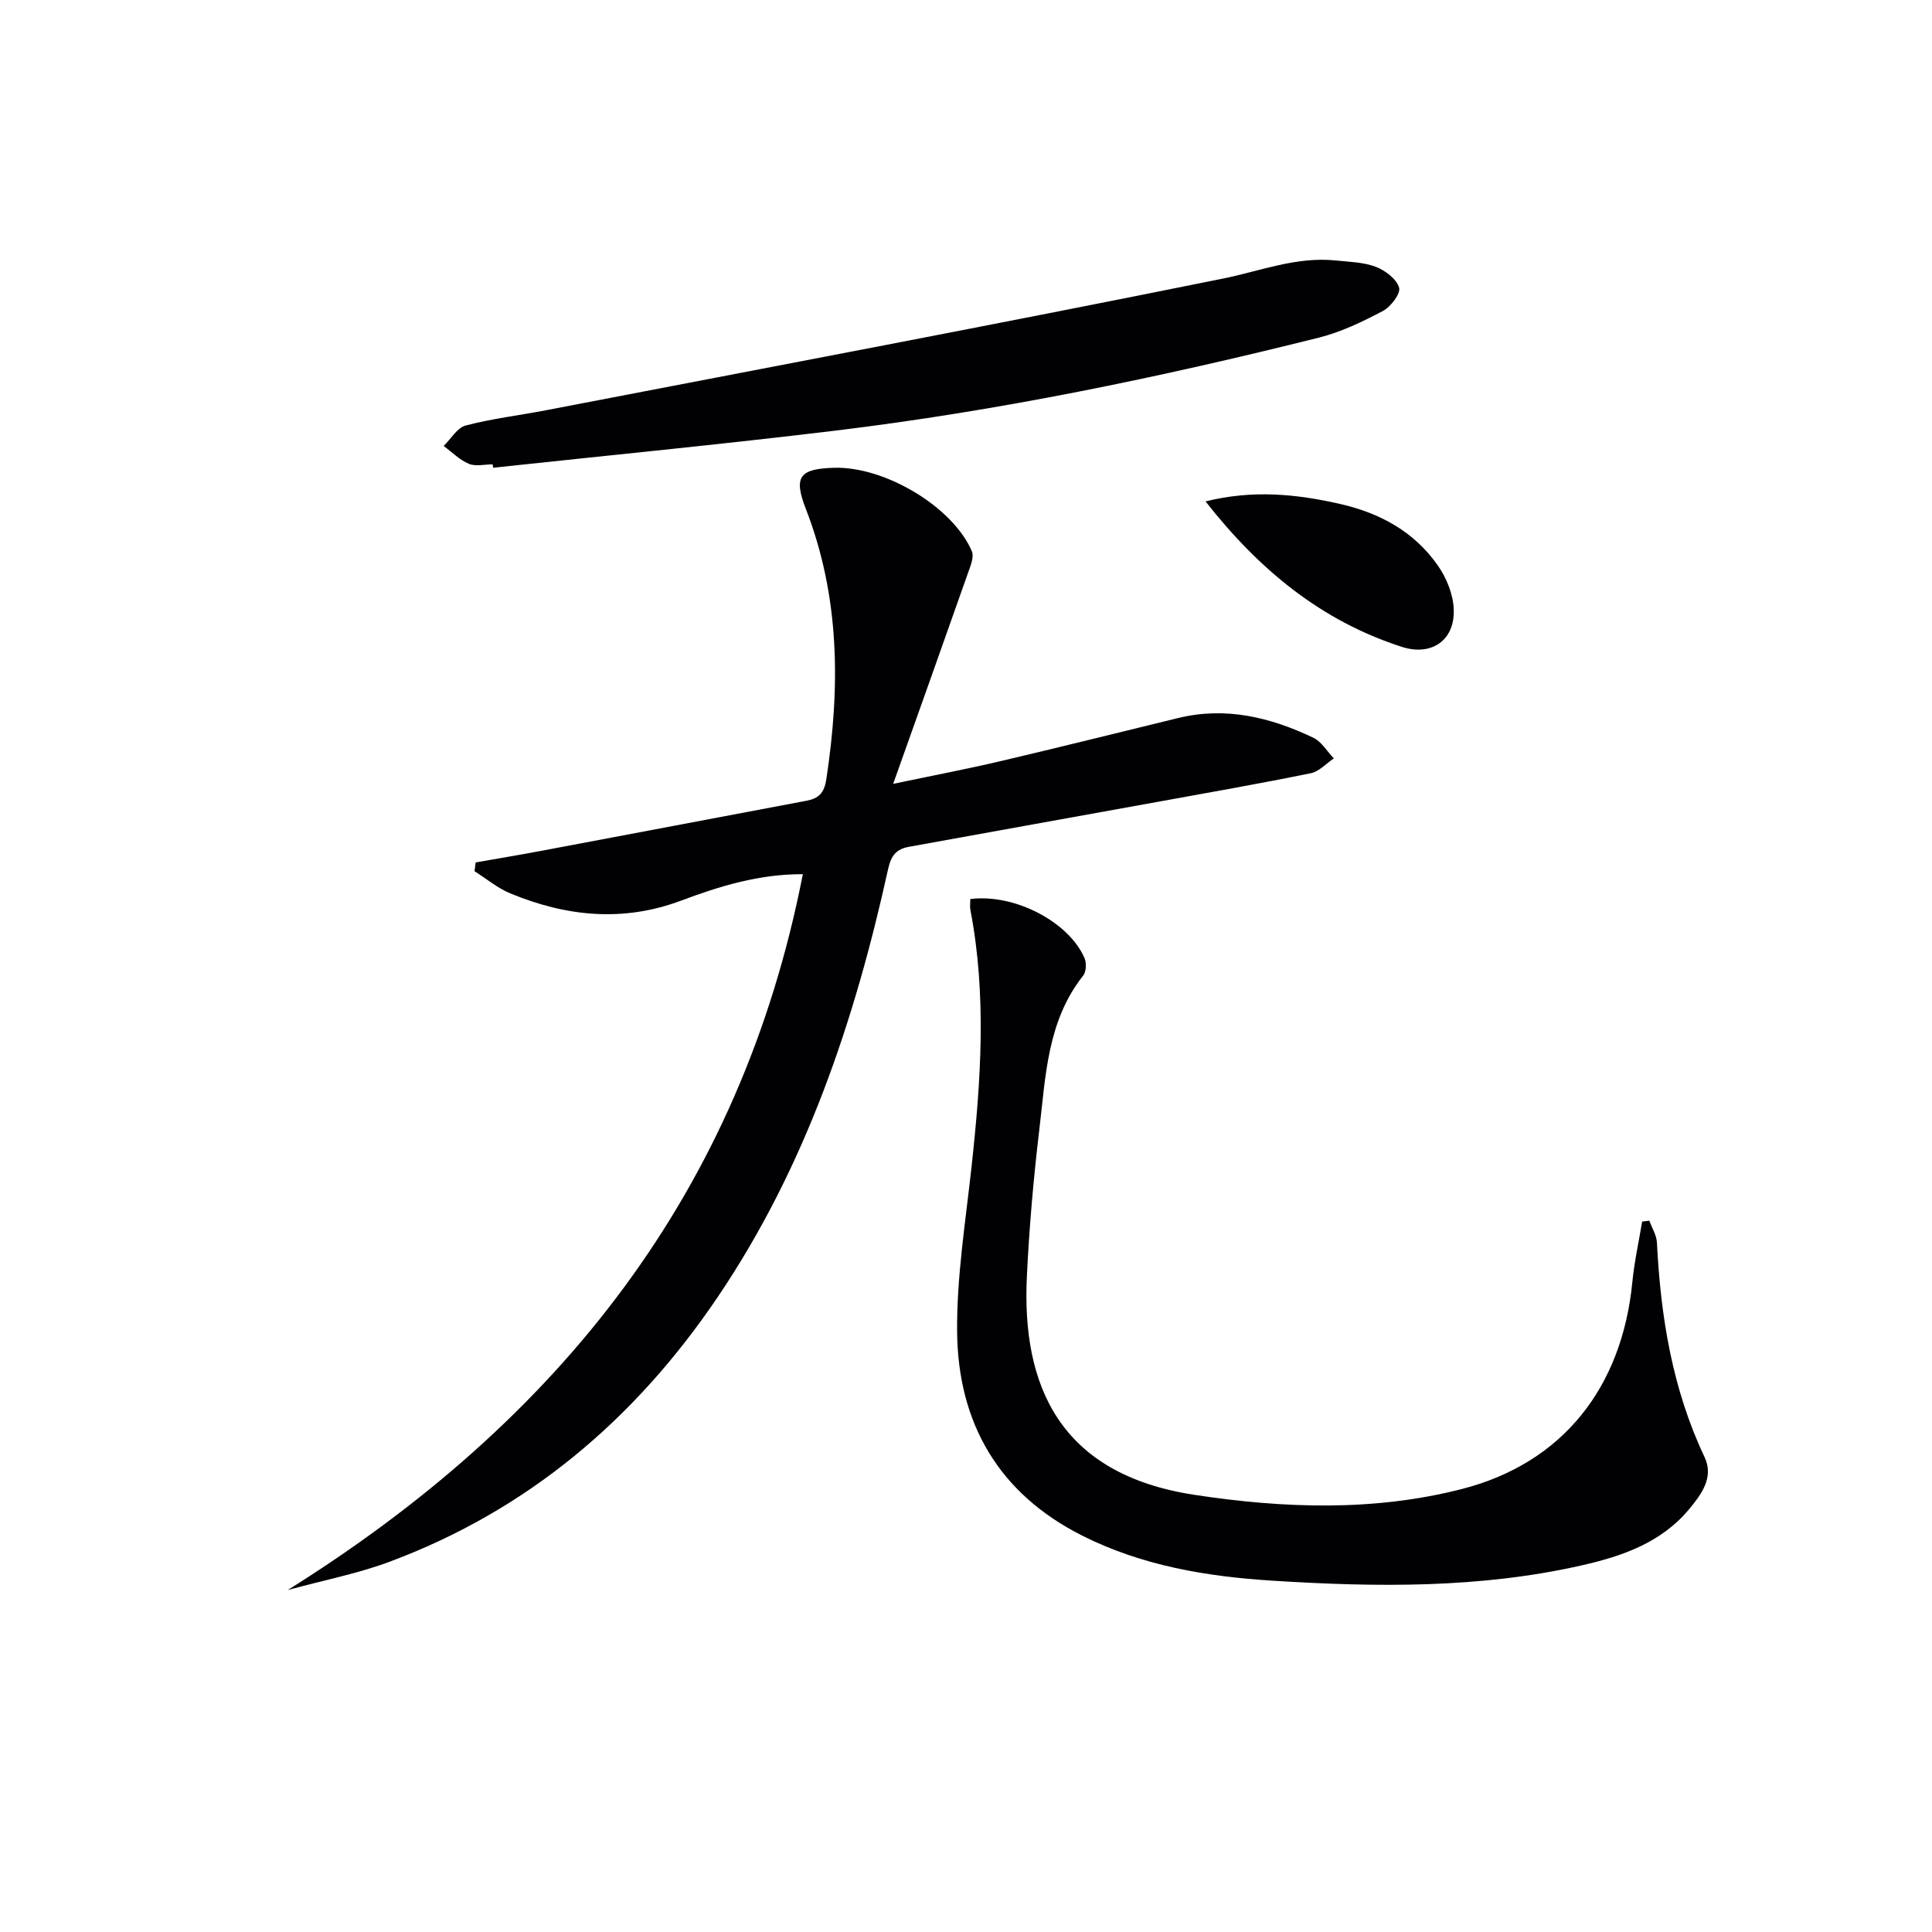
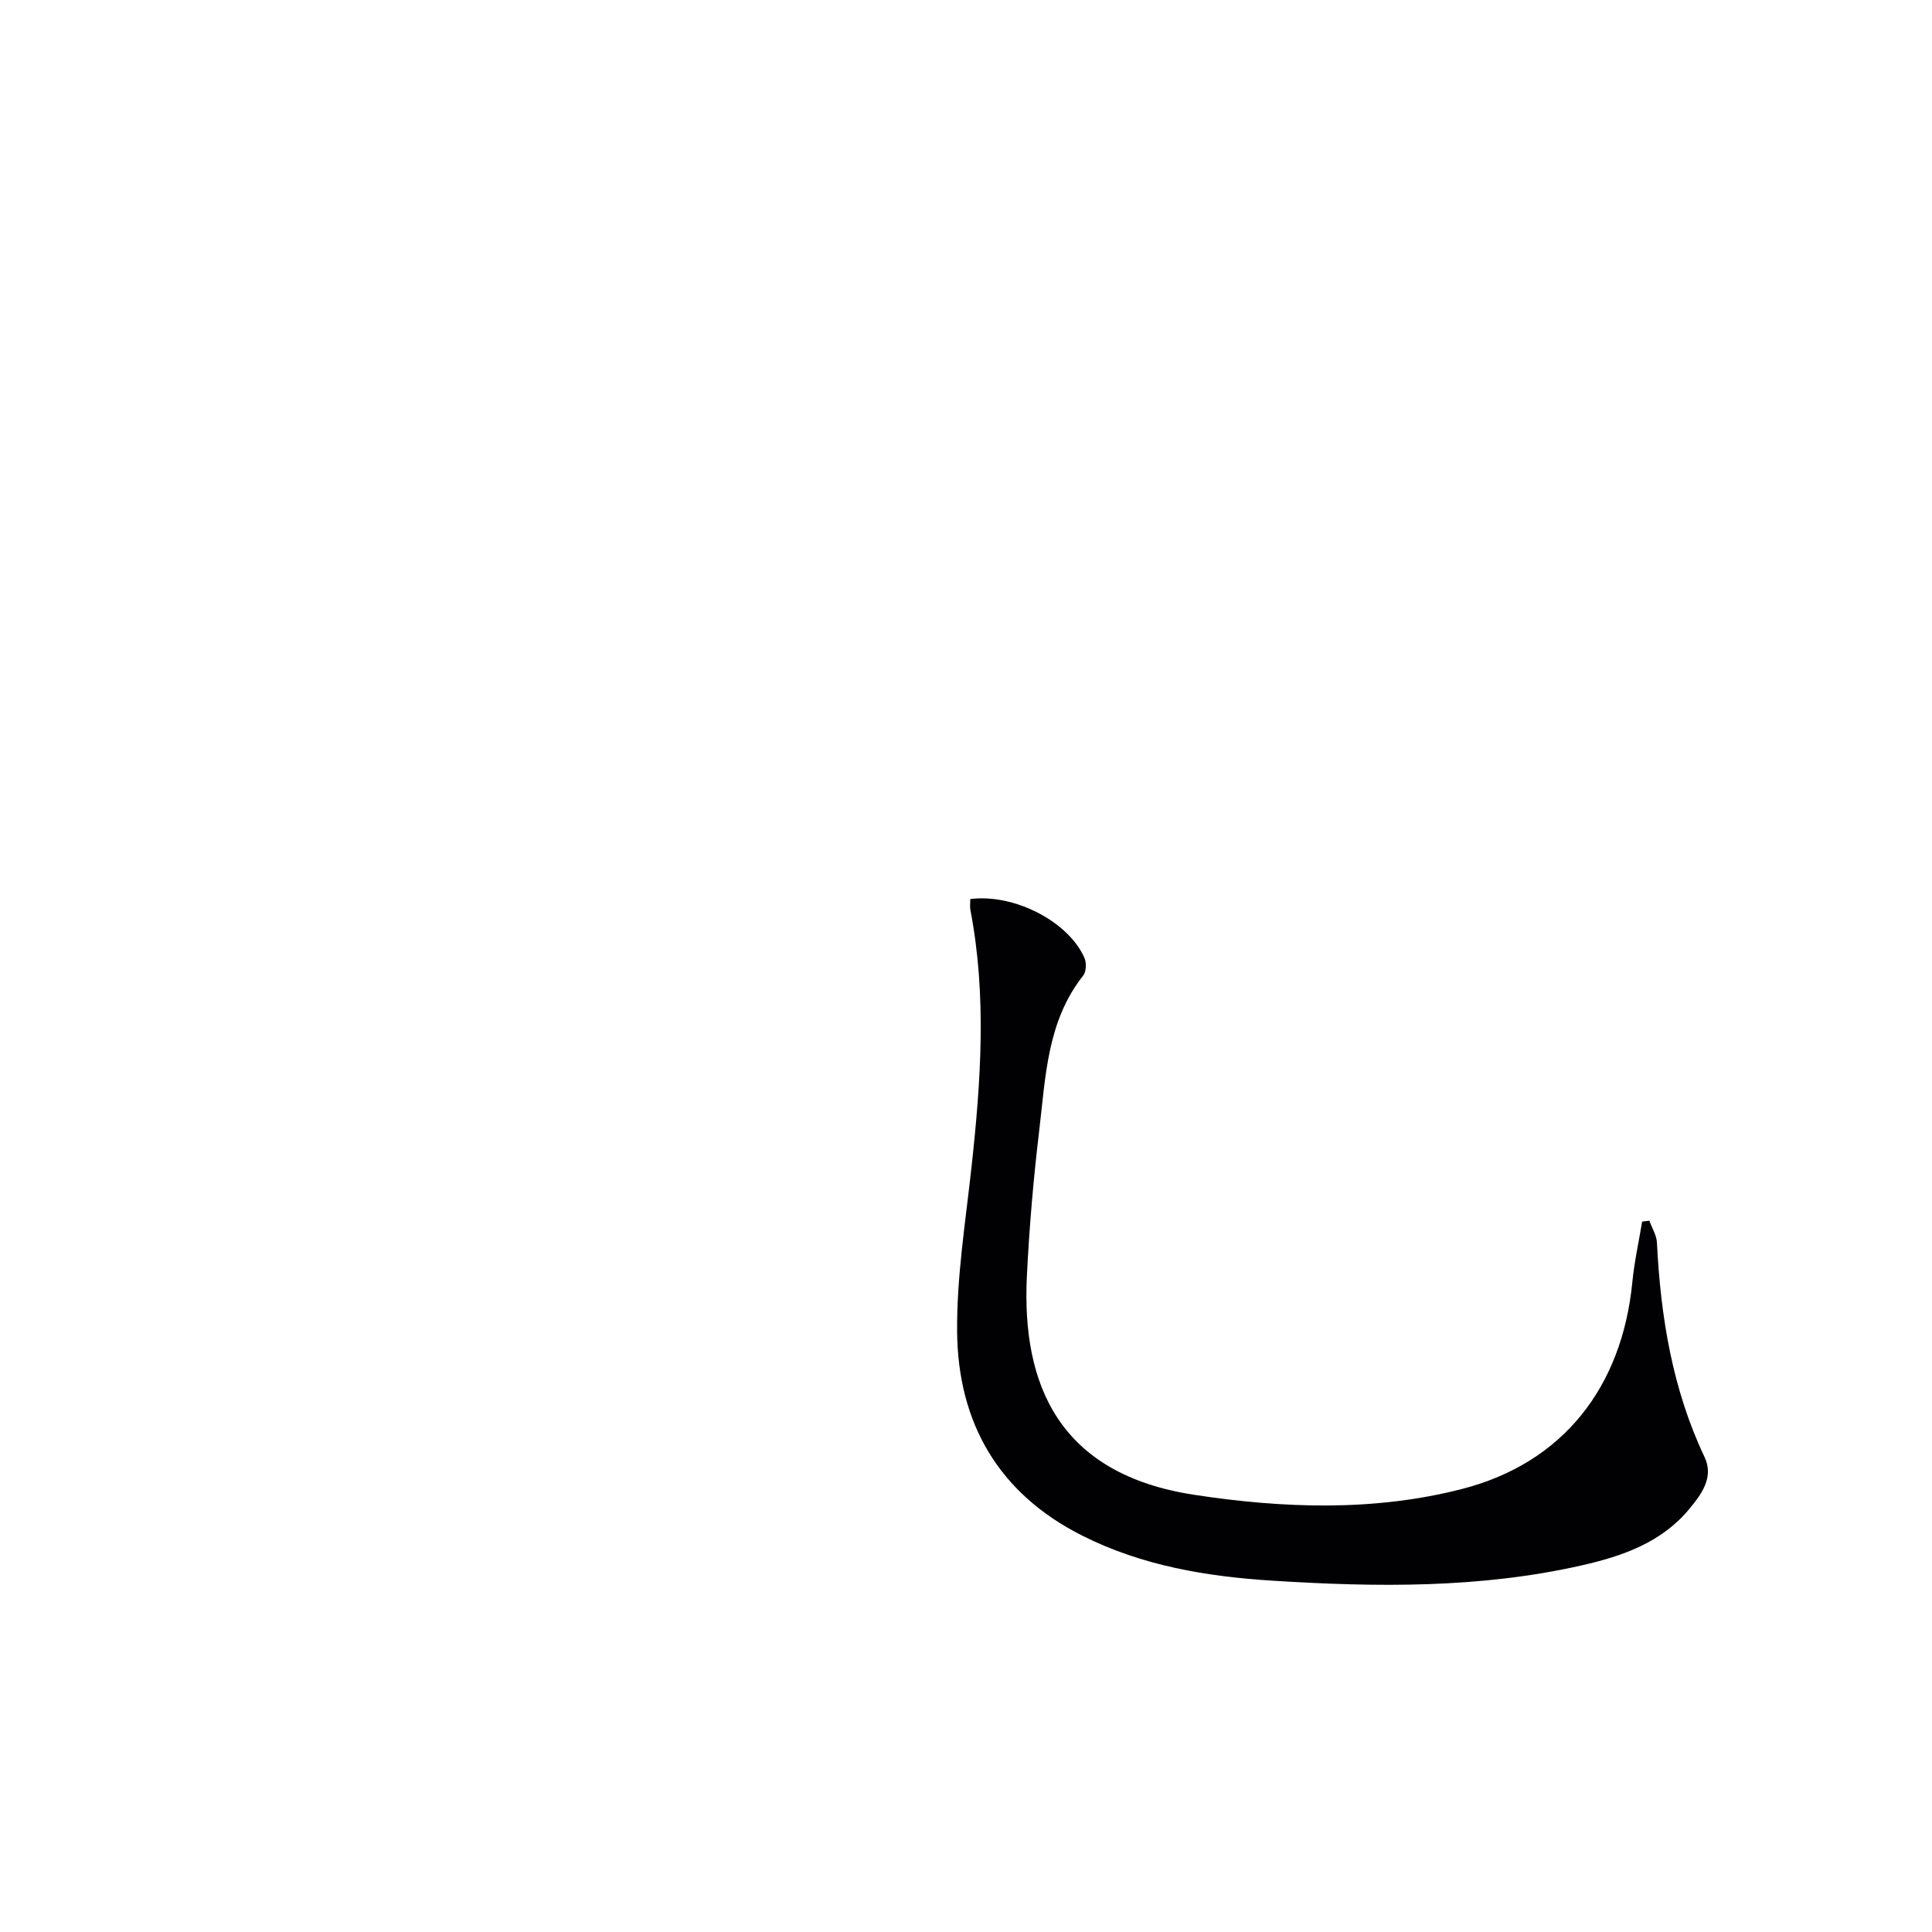
<svg xmlns="http://www.w3.org/2000/svg" enable-background="new 0 0 400 400" viewBox="0 0 400 400">
  <g fill="#010104">
-     <path d="m59.57 329.2c56.23-35.17 93.77-82.35 106.65-148.21-9.12-.03-17.26 2.5-25.19 5.47-12.1 4.53-23.84 3.28-35.42-1.51-2.63-1.09-4.91-3.03-7.36-4.57.08-.61.16-1.22.23-1.82 4.58-.81 9.16-1.57 13.73-2.43 18.25-3.43 36.5-6.9 54.75-10.34 2.54-.48 3.69-1.58 4.13-4.51 2.88-19.02 2.84-37.7-4.27-55.97-2.59-6.67-1.23-8.26 5.89-8.46 10.51-.3 24.58 8.1 28.5 17.28.5 1.18-.28 3.04-.79 4.48-4.94 14.05-9.96 28.08-15.5 43.68 8.58-1.8 15.46-3.11 22.26-4.71 12.27-2.88 24.5-5.94 36.74-8.92 9.88-2.41 19.12-.15 27.99 4.08 1.71.81 2.84 2.82 4.24 4.28-1.58 1.06-3.04 2.72-4.77 3.07-10.56 2.15-21.18 4.02-31.78 5.94-17.15 3.11-34.31 6.18-51.46 9.3-2.48.45-3.63 1.72-4.25 4.53-6.94 31.48-17.07 61.74-35.33 88.73-17.07 25.24-39.32 44.13-68.06 54.81-6.44 2.39-13.29 3.72-20.93 5.8z" />
    <path d="m200.89 186.14c9.13-1.17 20.41 4.71 23.65 12.23.43 1.01.36 2.81-.28 3.62-7.49 9.45-7.77 20.94-9.1 32.06-1.2 10.05-2.07 20.16-2.56 30.27-1.07 22.44 6.68 40.9 34.69 45.17 18.37 2.8 37.21 3.49 55.5-1.24 20.75-5.37 33.03-20.97 35.17-42.81.41-4.2 1.34-8.36 2.03-12.53.5-.06 1-.12 1.49-.18.54 1.51 1.49 3 1.57 4.54.77 15.37 3.19 30.32 9.86 44.4 2 4.22-.68 7.77-3.24 10.84-5.74 6.88-13.8 9.68-22.13 11.57-21.12 4.8-42.52 4.54-63.99 3.19-13.73-.86-27.06-3.09-39.46-9.32-17.33-8.71-25.76-23.34-25.93-42.23-.1-11.38 1.75-22.8 2.99-34.18 1.94-17.74 3.16-35.45-.24-53.15-.13-.64-.02-1.32-.02-2.25z" />
-     <path d="m102 96.14c-1.67 0-3.53.48-4.95-.12-1.91-.8-3.48-2.42-5.19-3.69 1.5-1.46 2.78-3.76 4.54-4.23 5.44-1.43 11.08-2.09 16.63-3.16 46.73-9 93.5-17.82 140.15-27.26 7.78-1.57 15.24-4.6 23.38-3.75 2.79.29 5.73.34 8.3 1.32 1.95.74 4.29 2.52 4.81 4.31.36 1.23-1.74 3.97-3.37 4.83-4.23 2.23-8.66 4.37-13.27 5.52-33.01 8.26-66.31 15.16-100.11 19.25-23.57 2.85-47.21 5.14-70.82 7.68-.04-.22-.07-.46-.1-.7z" />
-     <path d="m249.59 103.81c9.79-2.43 18.81-1.54 27.91.54 8.29 1.9 15.31 5.76 20.18 12.72 1.8 2.56 3.18 5.96 3.3 9.04.27 6.52-4.64 9.78-10.74 7.82-16.72-5.39-29.56-15.98-40.65-30.12z" />
  </g>
</svg>